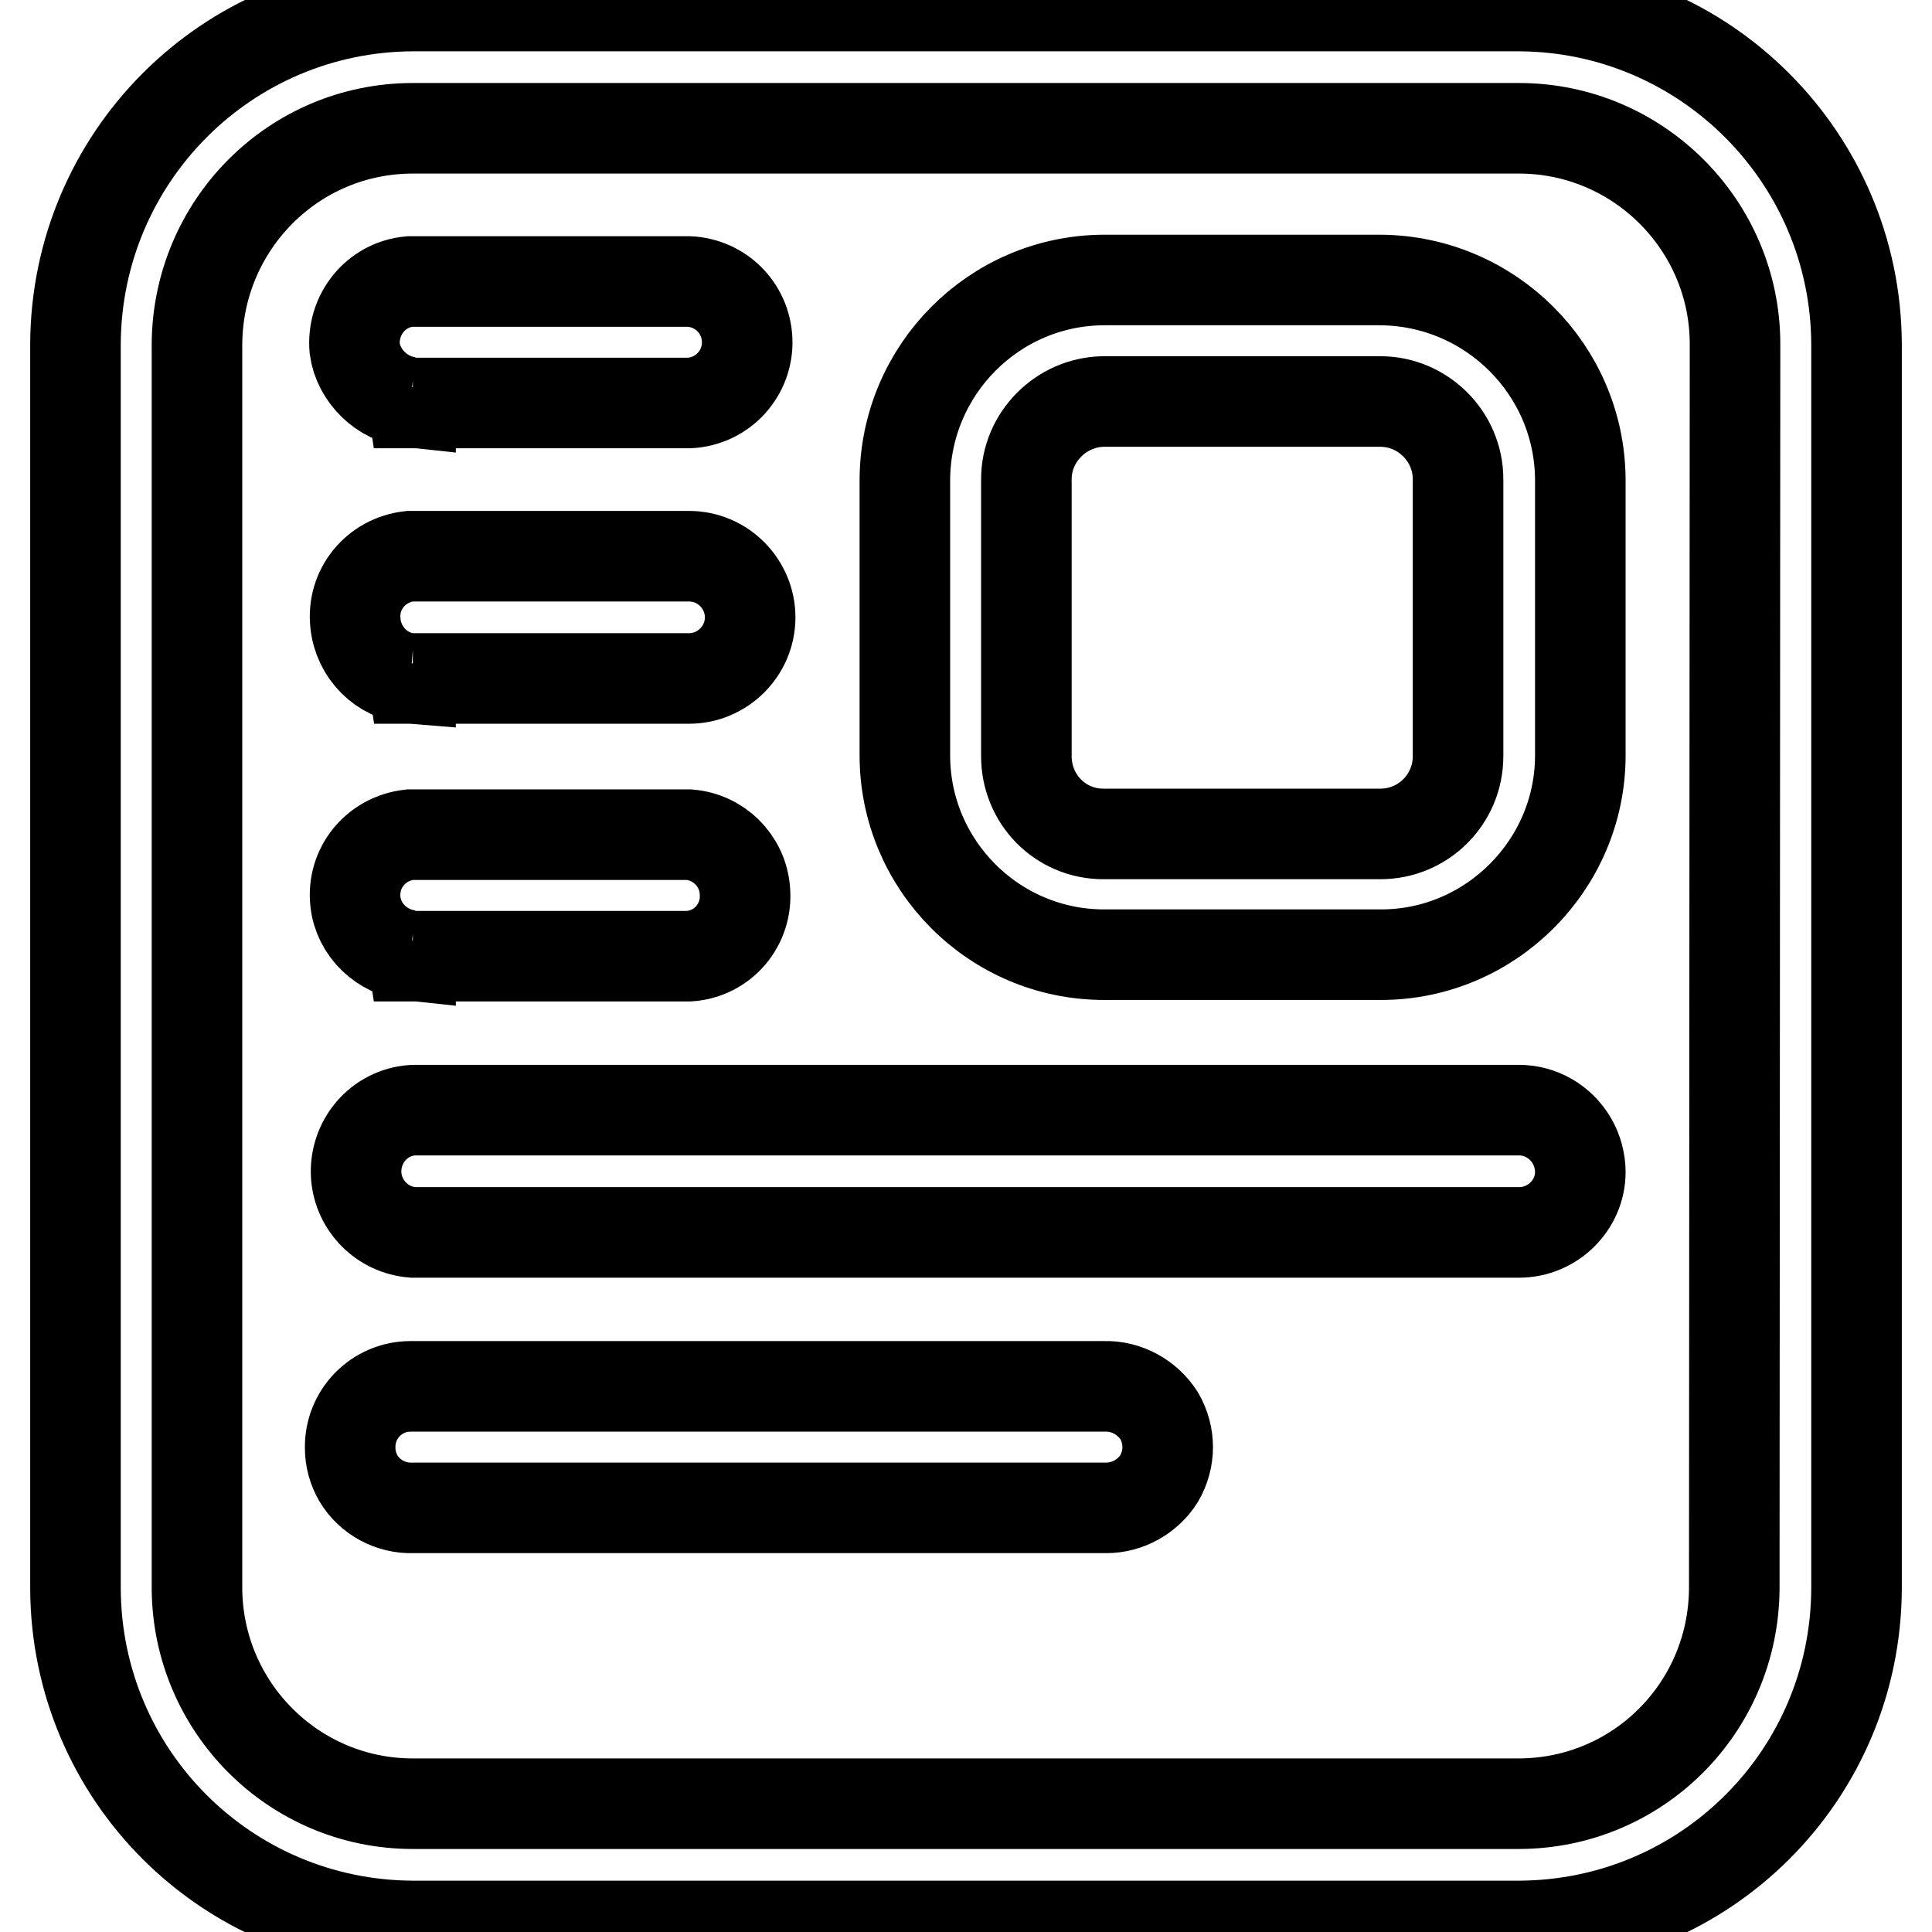
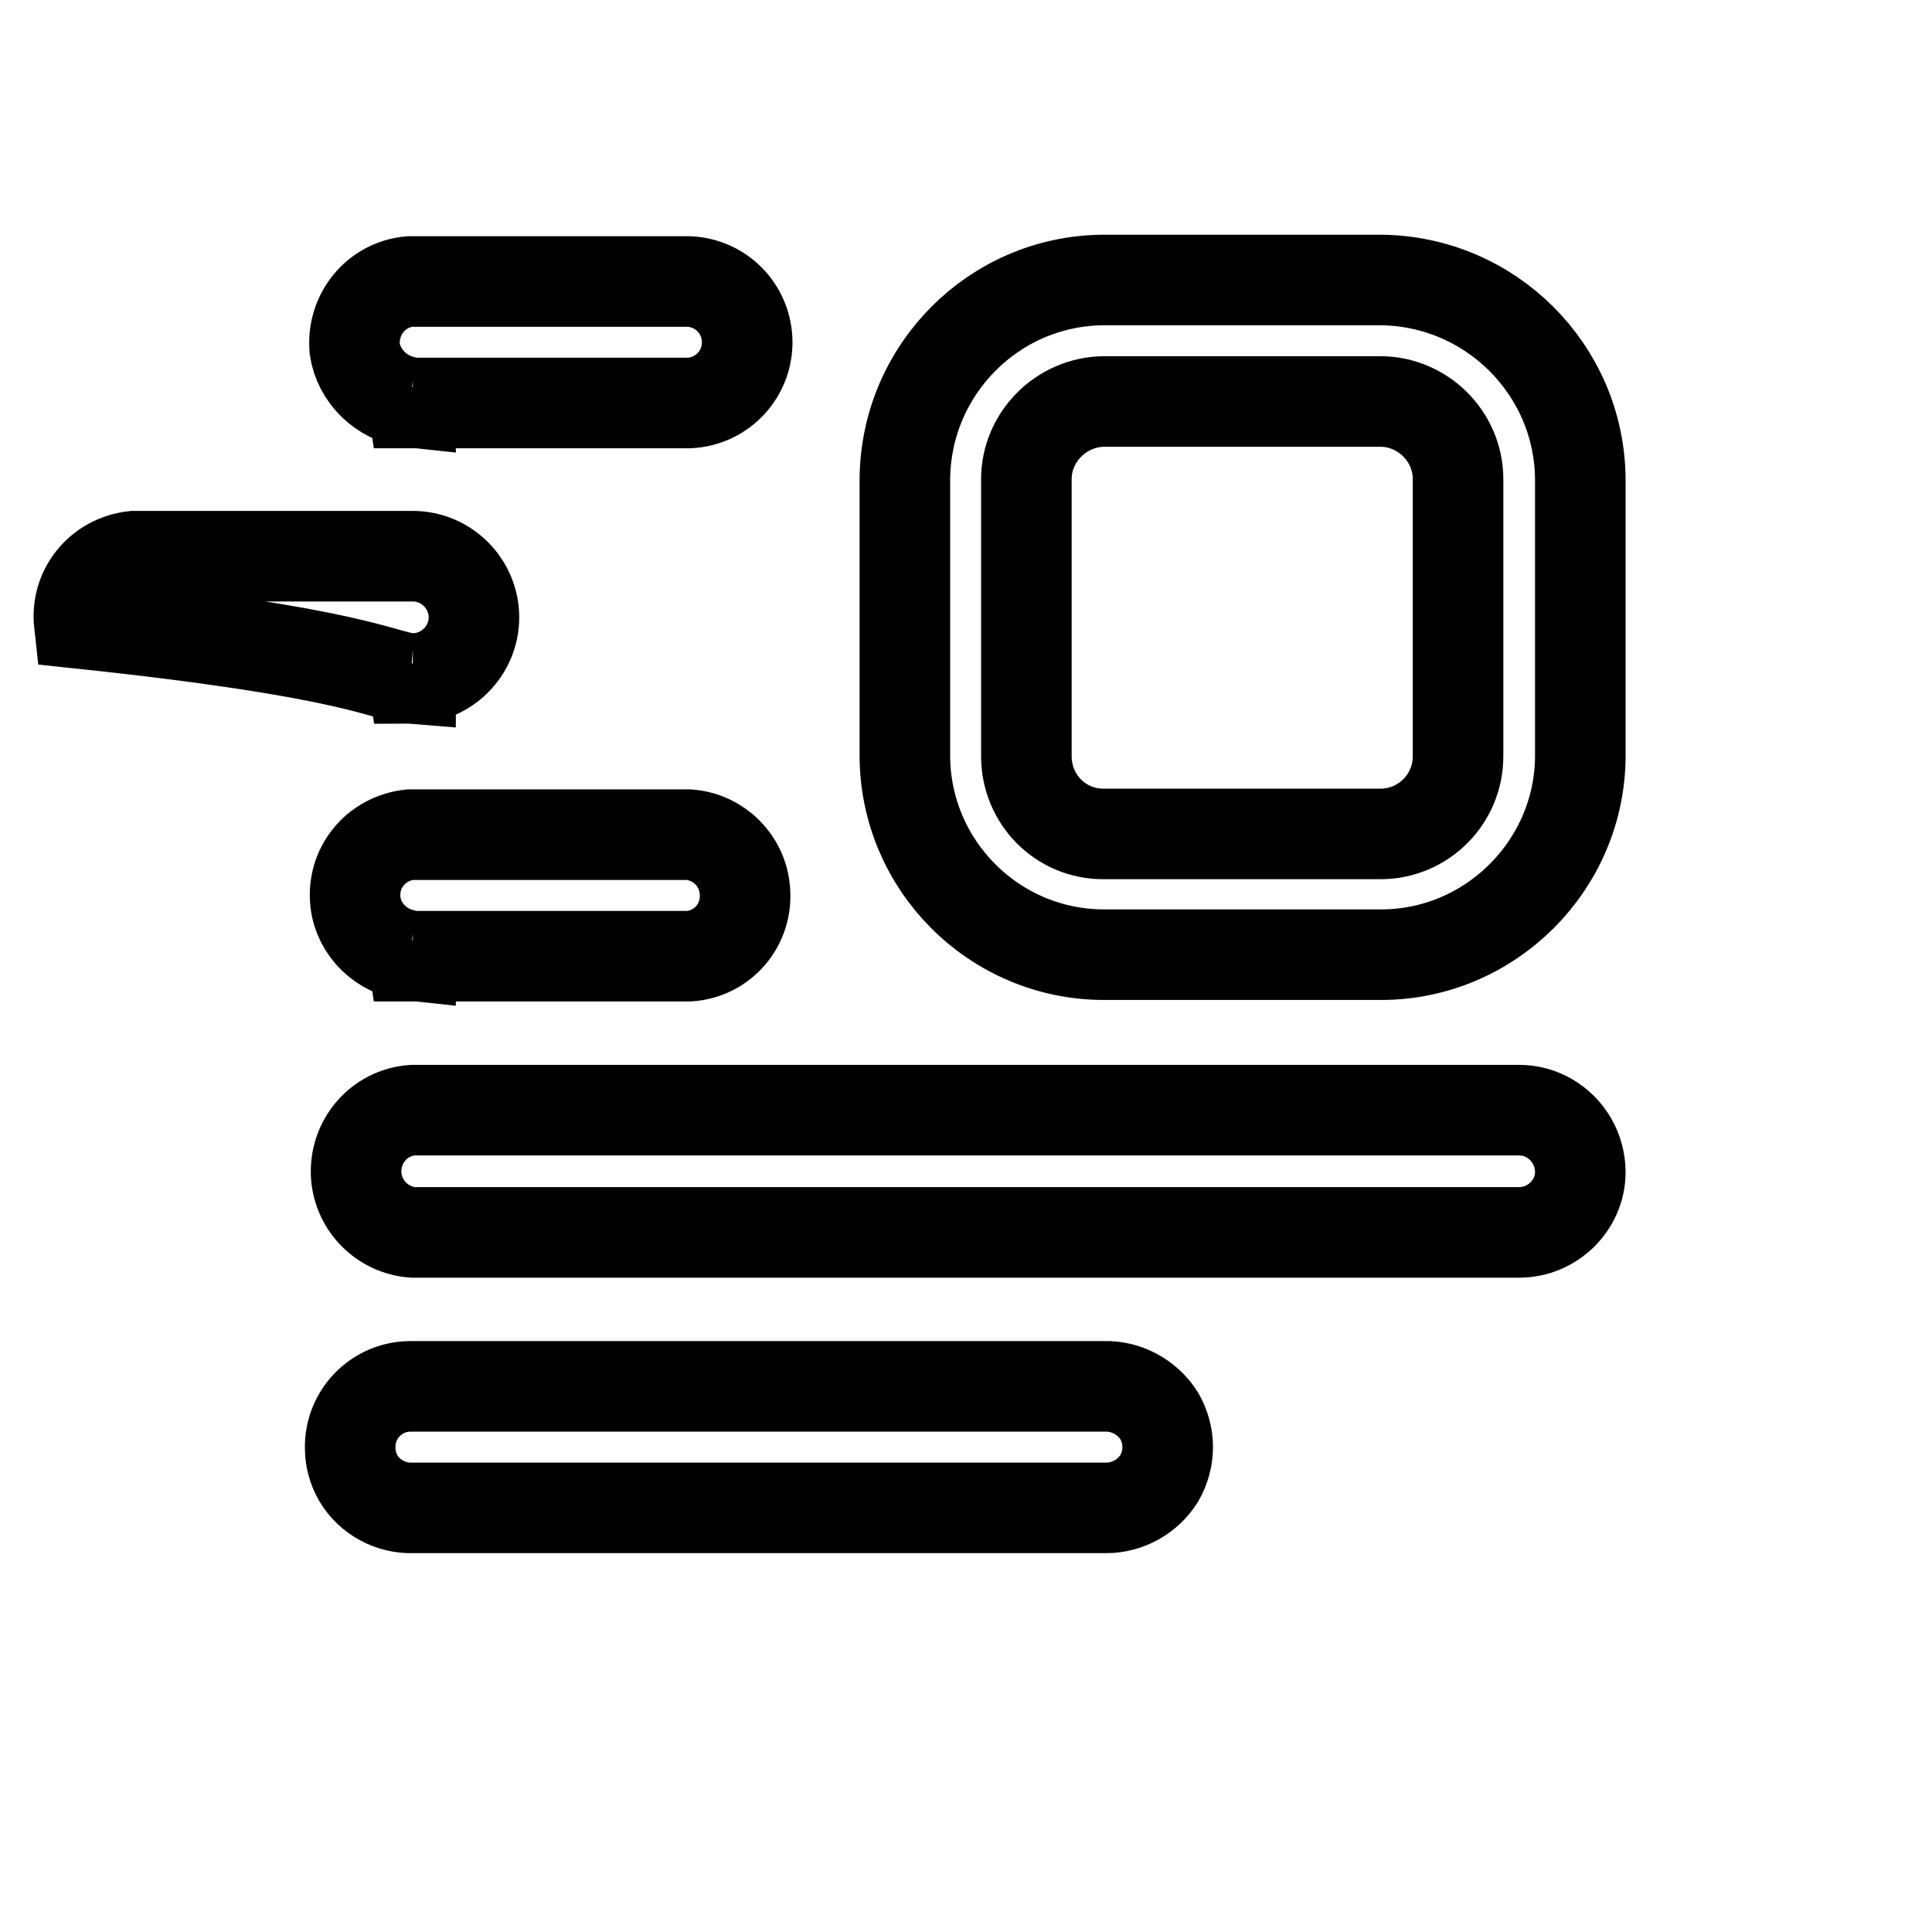
<svg xmlns="http://www.w3.org/2000/svg" version="1.1" x="0px" y="0px" viewBox="0 0 256 256" enable-background="new 0 0 256 256" xml:space="preserve">
  <g>
-     <path stroke-width="12" fill-opacity="0" stroke="#000000" d="M201.3,0.8H54.7C30,0.9,10.1,20.9,10,45.6v164.9c0.1,24.7,20,44.6,44.7,44.7h146.6 c24.7-0.1,44.6-20,44.7-44.7V45.6C245.9,20.9,225.9,0.9,201.3,0.8z M229.8,210.5c-0.1,15.8-12.8,28.5-28.6,28.5H54.7 c-15.8,0-28.5-12.8-28.6-28.5V45.6C26.2,29.8,38.9,17,54.7,17h146.6c15.7,0,28.6,12.8,28.6,28.6L229.8,210.5L229.8,210.5z" />
-     <path stroke-width="12" fill-opacity="0" stroke="#000000" d="M54.4,53.3v-2v0.1l0.3,2h36.6c4.5-0.2,7.9-4,7.7-8.4c-0.2-4.2-3.5-7.5-7.7-7.7h-37 c-4.5,0.4-7.7,4.4-7.3,8.9C47.5,49.8,50.6,52.9,54.4,53.3z M54.4,89.9v-2V88l0.3,1.9h36.6c4.4,0,8.1-3.6,8.1-8.1 c0-4.4-3.6-8.1-8.1-8.1h-37c-4.5,0.5-7.7,4.4-7.2,8.9C47.5,86.5,50.6,89.6,54.4,89.9z M146.3,183.7L146.3,183.7l-91.9,0 c-4.5,0-8.1,3.7-8,8.2c0,1.4,0.4,2.8,1.1,4c1.5,2.5,4.3,4,7.2,3.9h91.9c2.8,0,5.5-1.5,7-3.9c1.5-2.6,1.5-5.7,0-8.3 C152,185.1,149.2,183.6,146.3,183.7z M54.4,126.6v-2v0.1l0.3,2h36.6c4.5-0.3,7.8-4.2,7.4-8.7c-0.3-4-3.5-7.1-7.4-7.4h-37 c-4.5,0.5-7.7,4.4-7.2,8.9C47.5,123.2,50.6,126.2,54.4,126.6z M182.9,37.1h-36.7C131.7,37.2,120,49,119.9,63.5v36.6 c0,14.5,11.8,26.4,26.4,26.4h36.7c14.5,0,26.4-11.9,26.4-26.4V63.5C209.3,49,197.5,37.2,182.9,37.1z M193.2,100.2 c0,5.7-4.6,10.3-10.3,10.3h-36.7c-5.7,0-10.2-4.6-10.2-10.3V63.5c0-5.6,4.6-10.2,10.2-10.3h36.7c5.6,0,10.3,4.6,10.3,10.3V100.2z  M201.3,147.1H54.7c-4.5,0.3-7.8,4.2-7.5,8.7c0.3,4,3.5,7.2,7.5,7.5h146.6c4.4,0,8.1-3.6,8.1-8c0-1.4-0.4-2.9-1.1-4.1 C206.8,148.6,204.1,147.1,201.3,147.1z" />
+     <path stroke-width="12" fill-opacity="0" stroke="#000000" d="M54.4,53.3v-2v0.1l0.3,2h36.6c4.5-0.2,7.9-4,7.7-8.4c-0.2-4.2-3.5-7.5-7.7-7.7h-37 c-4.5,0.4-7.7,4.4-7.3,8.9C47.5,49.8,50.6,52.9,54.4,53.3z M54.4,89.9v-2V88l0.3,1.9c4.4,0,8.1-3.6,8.1-8.1 c0-4.4-3.6-8.1-8.1-8.1h-37c-4.5,0.5-7.7,4.4-7.2,8.9C47.5,86.5,50.6,89.6,54.4,89.9z M146.3,183.7L146.3,183.7l-91.9,0 c-4.5,0-8.1,3.7-8,8.2c0,1.4,0.4,2.8,1.1,4c1.5,2.5,4.3,4,7.2,3.9h91.9c2.8,0,5.5-1.5,7-3.9c1.5-2.6,1.5-5.7,0-8.3 C152,185.1,149.2,183.6,146.3,183.7z M54.4,126.6v-2v0.1l0.3,2h36.6c4.5-0.3,7.8-4.2,7.4-8.7c-0.3-4-3.5-7.1-7.4-7.4h-37 c-4.5,0.5-7.7,4.4-7.2,8.9C47.5,123.2,50.6,126.2,54.4,126.6z M182.9,37.1h-36.7C131.7,37.2,120,49,119.9,63.5v36.6 c0,14.5,11.8,26.4,26.4,26.4h36.7c14.5,0,26.4-11.9,26.4-26.4V63.5C209.3,49,197.5,37.2,182.9,37.1z M193.2,100.2 c0,5.7-4.6,10.3-10.3,10.3h-36.7c-5.7,0-10.2-4.6-10.2-10.3V63.5c0-5.6,4.6-10.2,10.2-10.3h36.7c5.6,0,10.3,4.6,10.3,10.3V100.2z  M201.3,147.1H54.7c-4.5,0.3-7.8,4.2-7.5,8.7c0.3,4,3.5,7.2,7.5,7.5h146.6c4.4,0,8.1-3.6,8.1-8c0-1.4-0.4-2.9-1.1-4.1 C206.8,148.6,204.1,147.1,201.3,147.1z" />
  </g>
</svg>